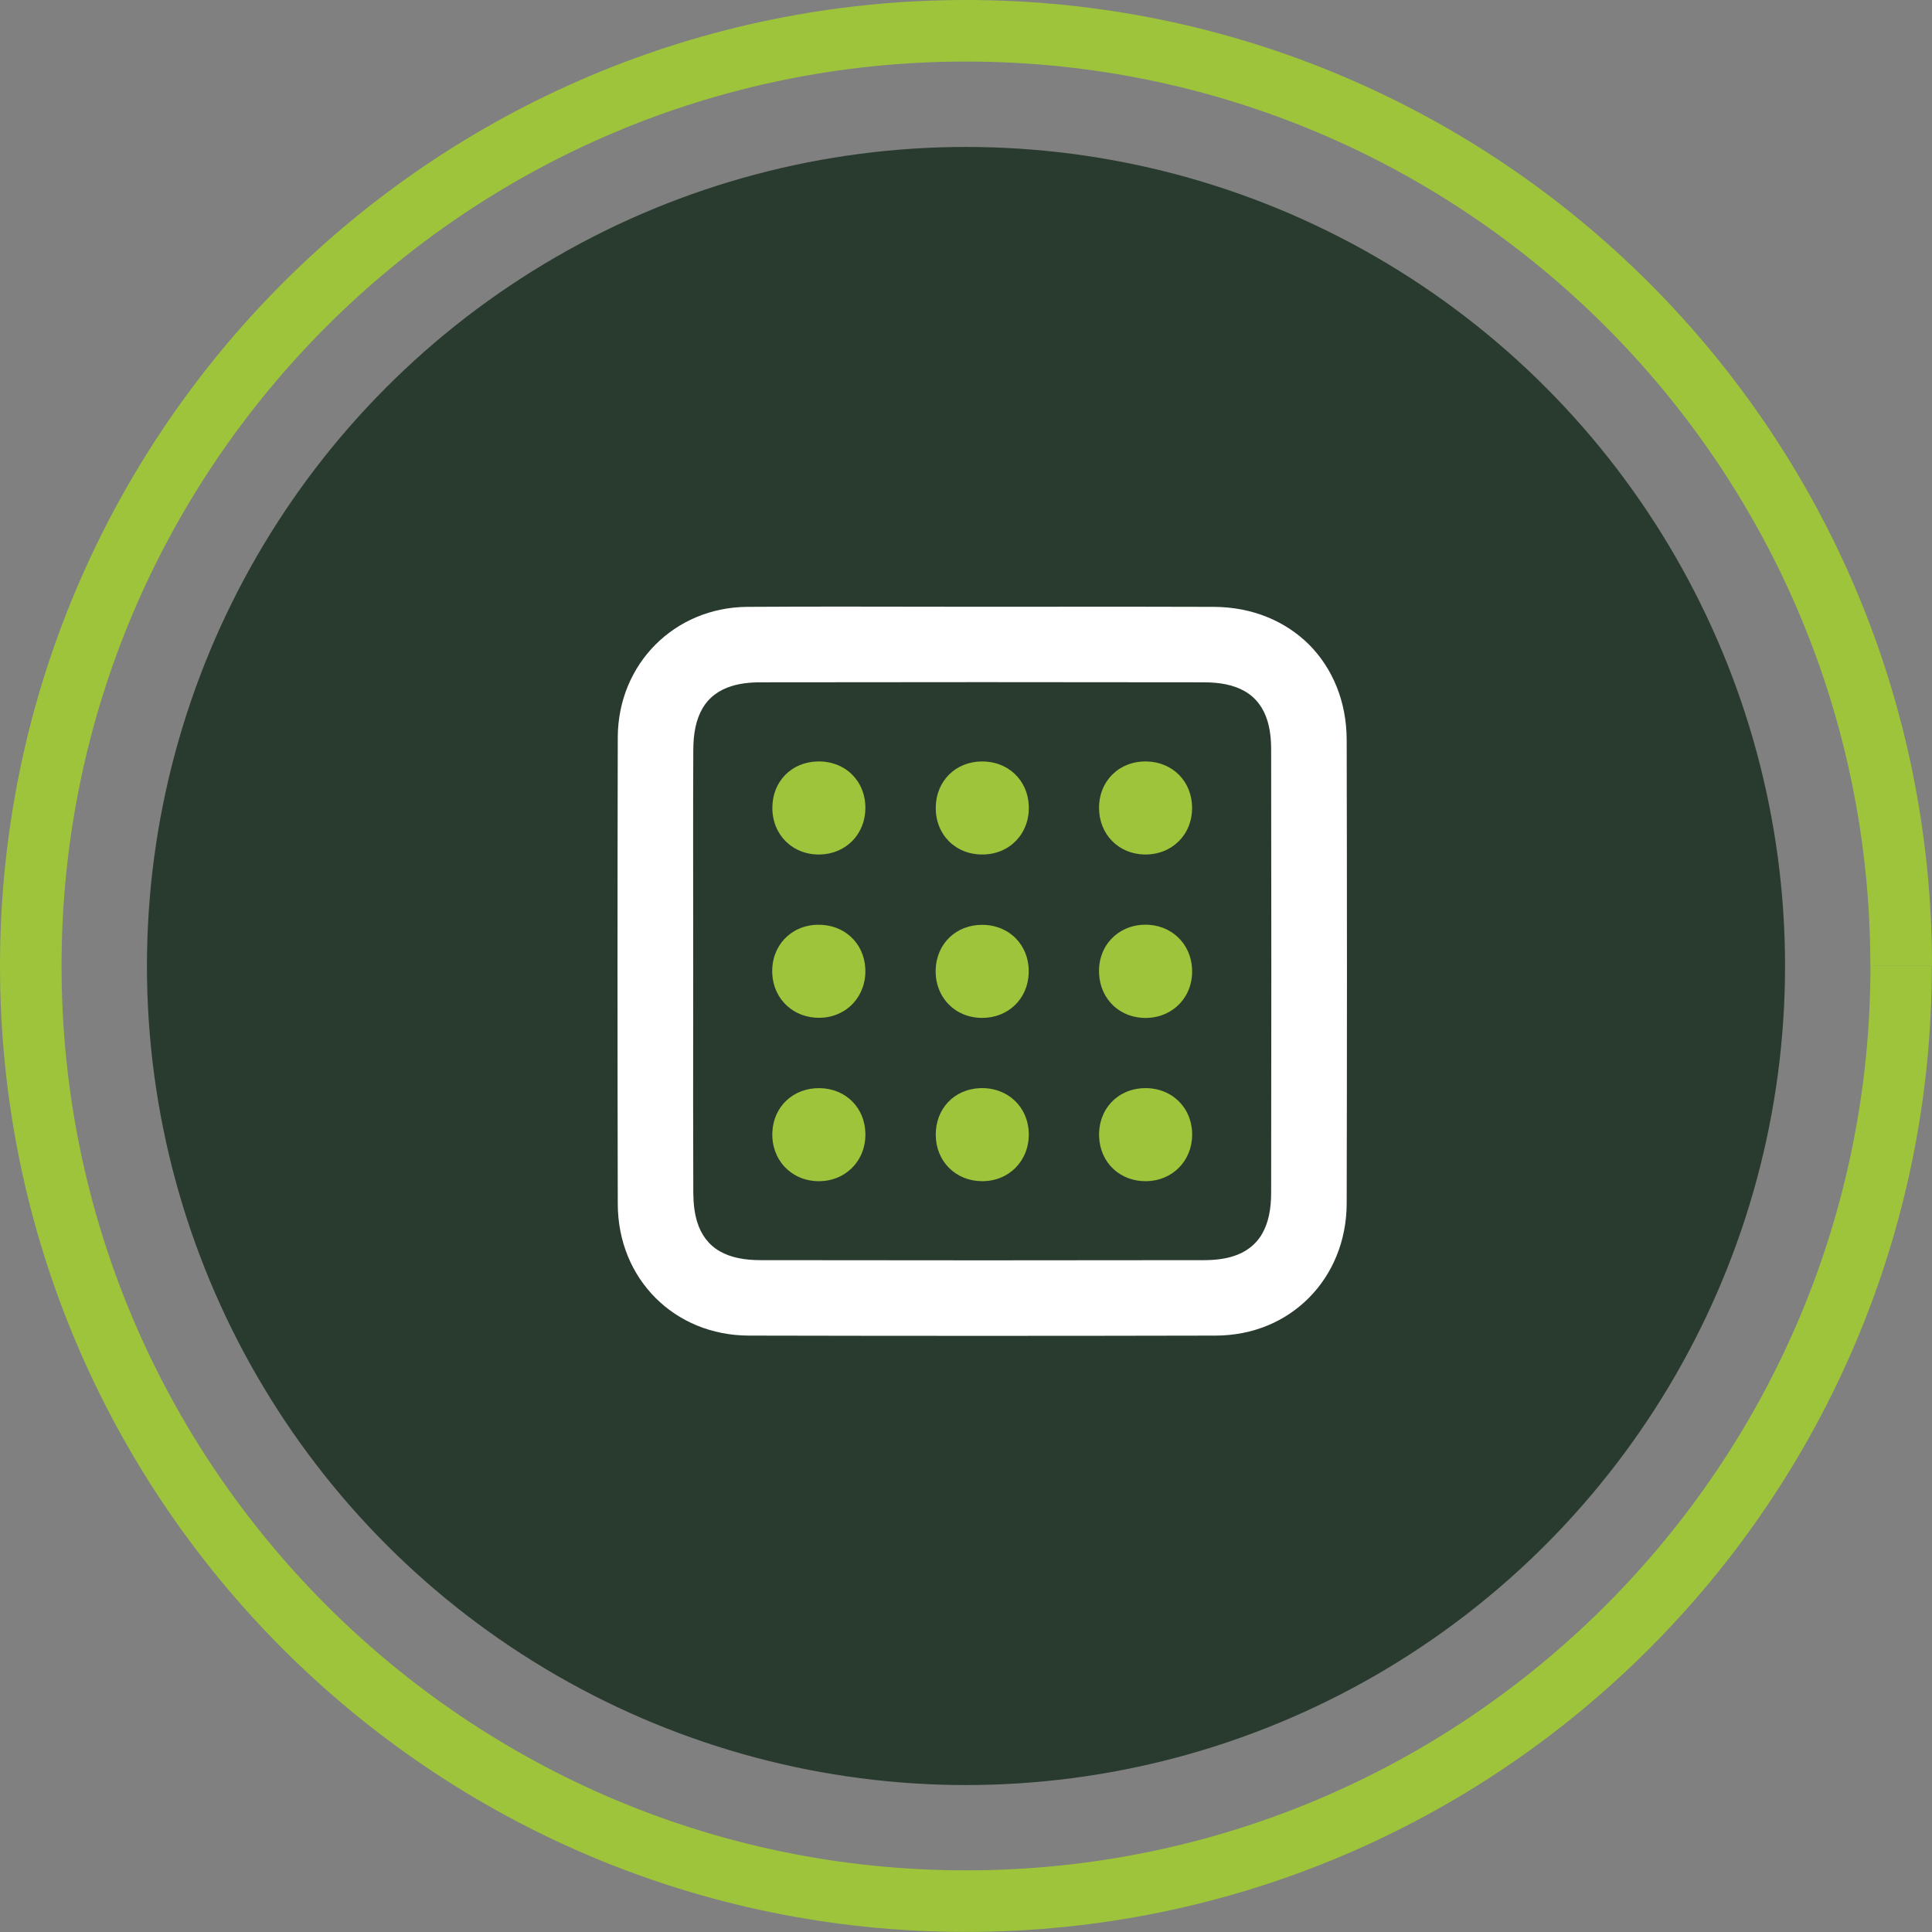
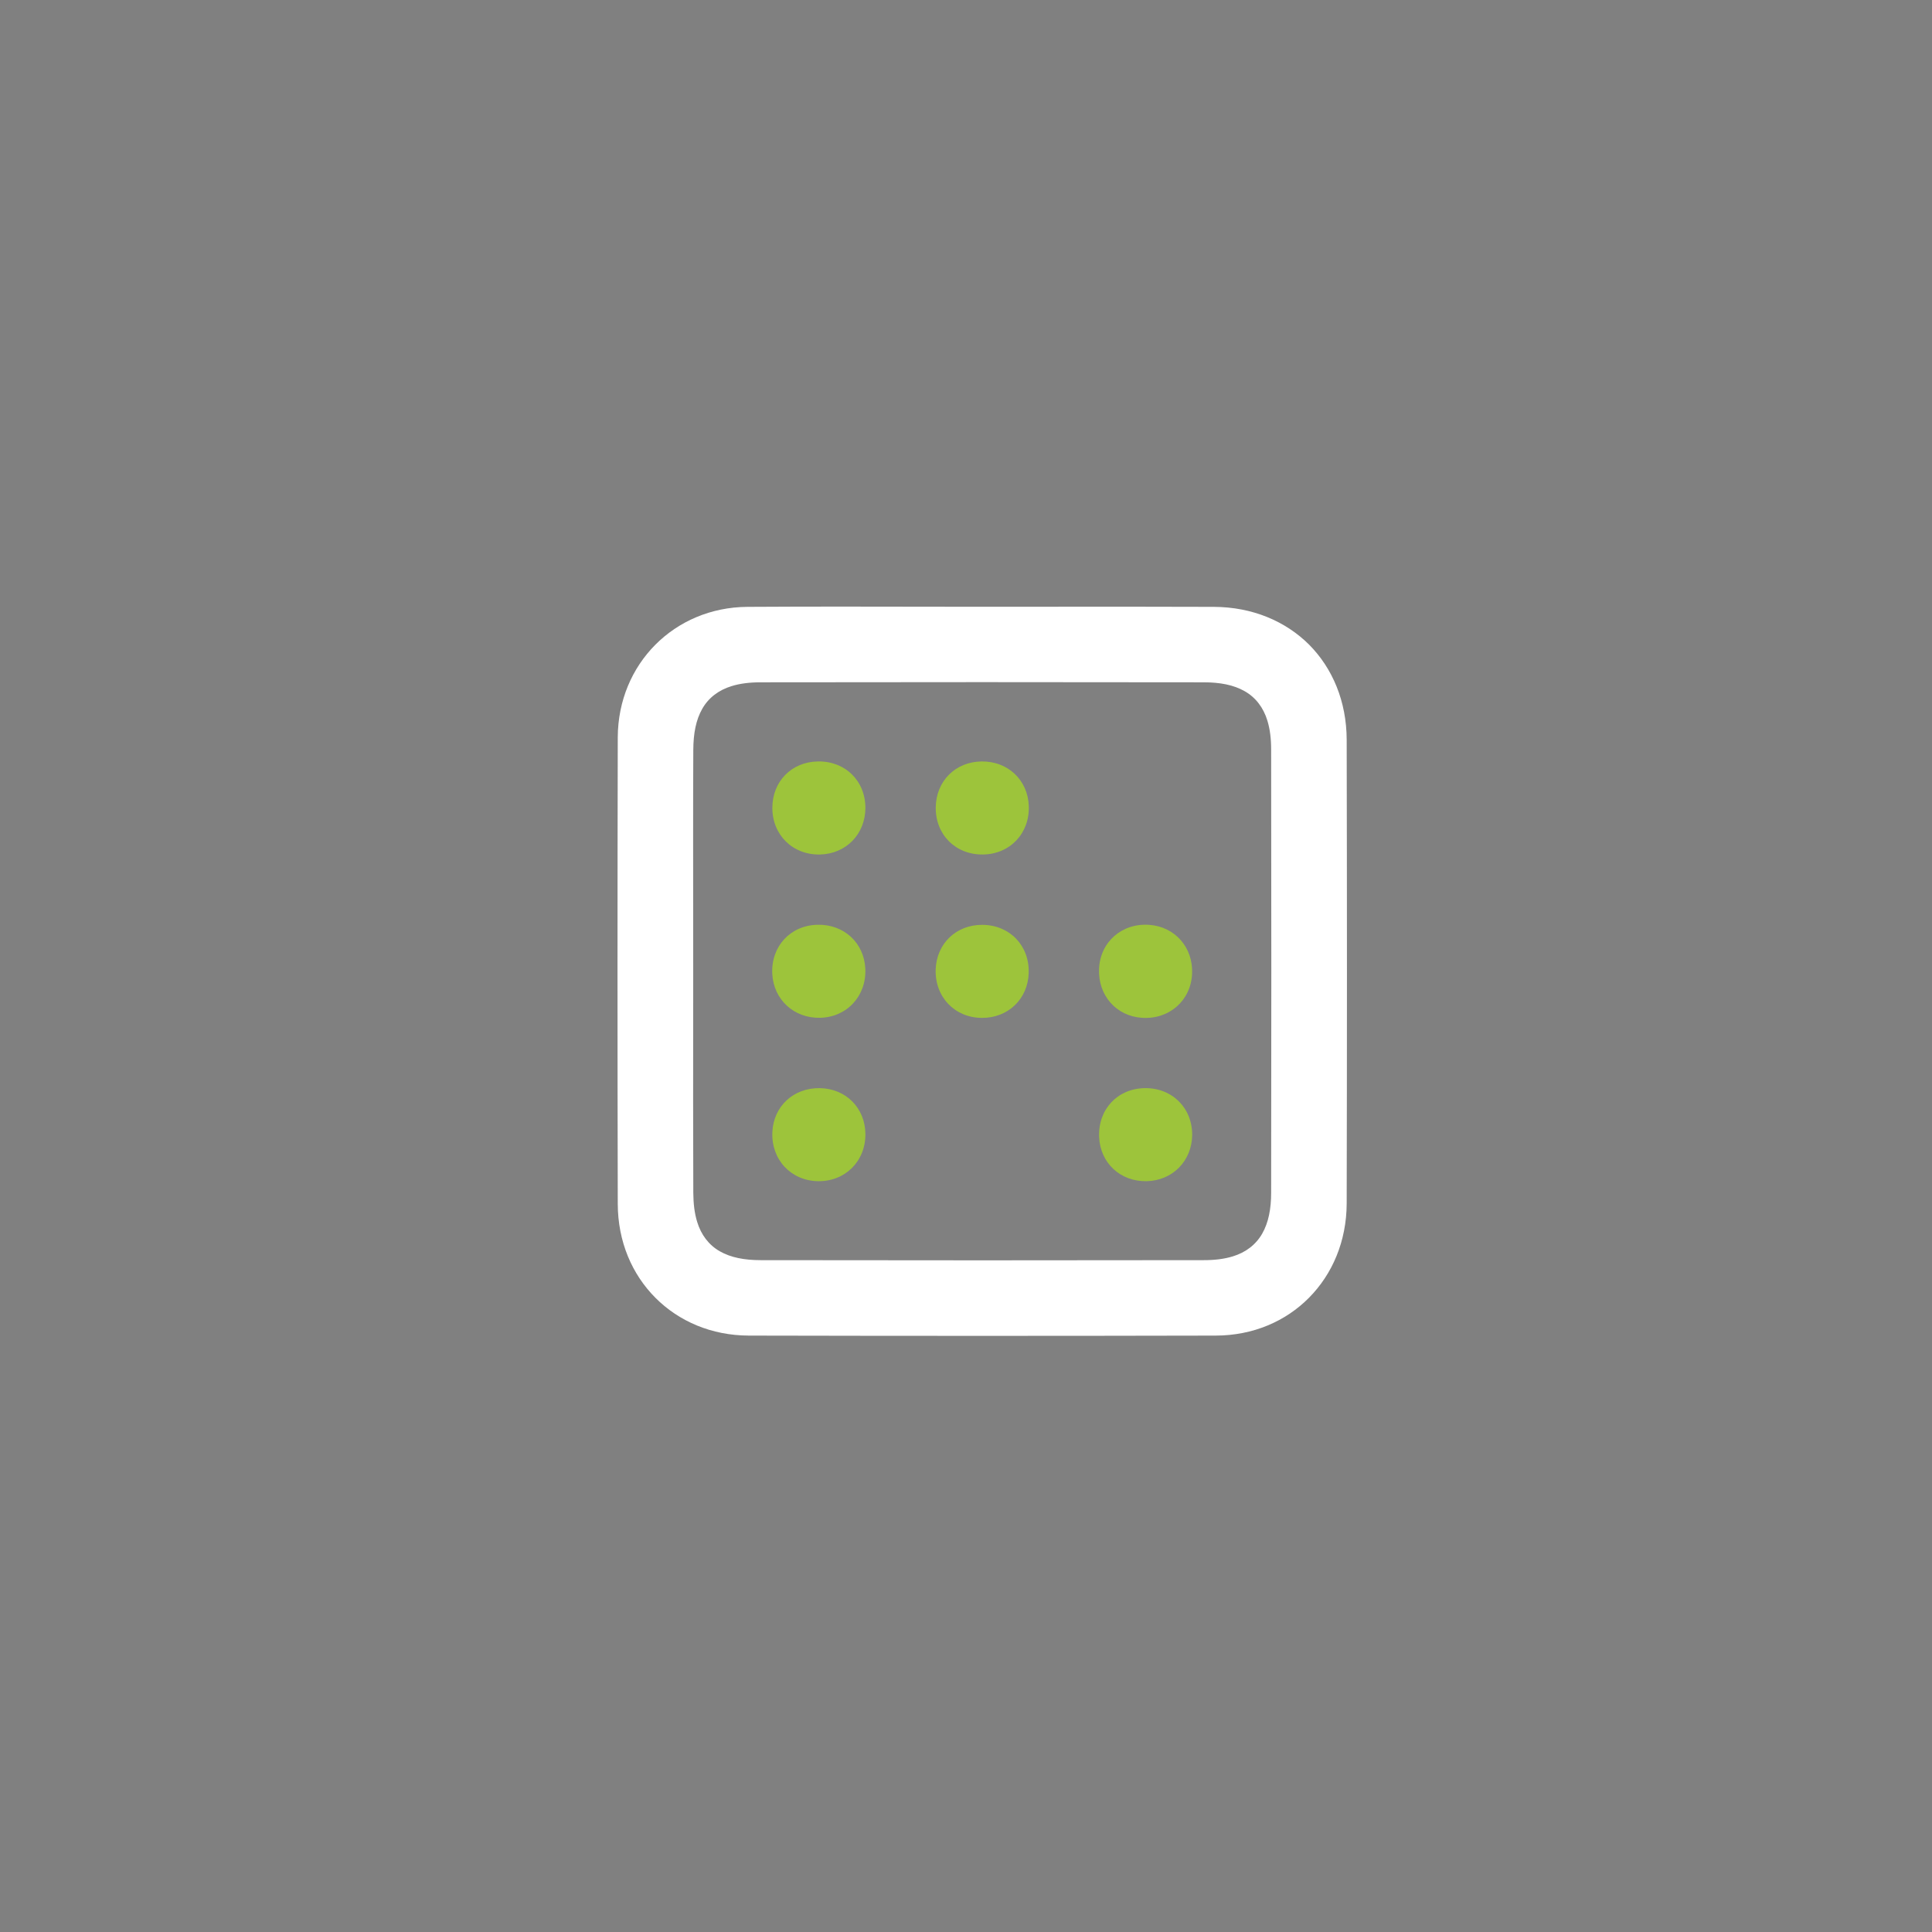
<svg xmlns="http://www.w3.org/2000/svg" version="1.1" id="Layer_1" x="0px" y="0px" viewBox="0 0 219.7 219.7" style="enable-background:new 0 0 219.7 219.7;" xml:space="preserve">
  <rect x="0" y="0" width="219.7" height="219.7" fill="#808080" stroke="none" />
  <style type="text/css">
	.st0{fill:#293B2F;}
	.st1{fill:#9DC43B;}
	.st2{fill:#FFFFFF;}
</style>
  <g>
    <g>
      <circle class="st0" cx="3618.65" cy="520.19" r="93.14" />
      <path class="st1" d="M3725,520.19h-3.5c0,28.41-11.51,54.1-30.12,72.72c-18.62,18.62-44.31,30.12-72.72,30.12    c-28.41,0-54.1-11.51-72.72-30.12c-18.62-18.62-30.12-44.31-30.12-72.72c0-28.41,11.51-54.1,30.12-72.73    c18.62-18.62,44.31-30.12,72.72-30.12c28.41,0,54.1,11.51,72.72,30.12c18.62,18.62,30.12,44.31,30.12,72.73H3725h3.5    c0-30.32-12.3-57.81-32.17-77.67c-19.87-19.87-47.35-32.18-77.67-32.17c-30.32,0-57.81,12.3-77.67,32.17    c-19.87,19.87-32.18,47.35-32.17,77.67c0,30.32,12.3,57.81,32.17,77.67c19.87,19.87,47.35,32.18,77.67,32.17    c30.32,0,57.81-12.3,77.67-32.17c19.87-19.87,32.18-47.35,32.17-77.67H3725z" />
    </g>
    <g>
      <path class="st2" d="M3569,524.79c3.34-2.96,6.14-6.02,8.41-9.17c2.26-3.15,3.39-6.16,3.39-9.01c0-1.72-0.39-3.07-1.17-4.04    c-0.78-0.97-1.93-1.45-3.44-1.45c-1.56,0-2.78,0.66-3.64,1.98c-0.86,1.32-1.27,3.25-1.21,5.78h-15.36    c0.16-4.79,1.21-8.77,3.15-11.92c1.94-3.15,4.47-5.47,7.6-6.95c3.12-1.48,6.6-2.22,10.43-2.22c6.63,0,11.56,1.64,14.79,4.93    c3.23,3.29,4.85,7.54,4.85,12.77c0,5.6-1.87,10.86-5.62,15.76c-3.75,4.9-8.42,9.3-14.02,13.17h20.21v12.85h-41.22v-11.88    C3561.38,531.28,3565.66,527.75,3569,524.79z" />
      <path class="st2" d="M3608.29,495.77c3.77-5.33,9.7-8,17.78-8c8.08,0,14.02,2.67,17.82,8s5.7,12.64,5.7,21.9    c0,9.38-1.89,16.73-5.66,22.07c-3.77,5.33-9.73,8-17.86,8c-8.14,0-14.08-2.67-17.82-8c-3.75-5.33-5.62-12.69-5.62-22.07    C3602.63,508.41,3604.51,501.1,3608.29,495.77z M3632.37,506.56c-1.02-2.56-3.13-3.84-6.3-3.84c-3.18,0-5.28,1.28-6.3,3.84    c-1.02,2.56-1.54,6.26-1.54,11.11c0,4.96,0.5,8.72,1.5,11.28c1,2.56,3.11,3.84,6.34,3.84c3.23,0,5.35-1.28,6.34-3.84    c1-2.56,1.5-6.32,1.5-11.28C3633.91,512.82,3633.4,509.12,3632.37,506.56z" />
      <path class="st1" d="M3656.57,515.29c1.45-1.4,3.32-2.11,5.61-2.11c2.29,0,4.16,0.7,5.61,2.11s2.18,3.35,2.18,5.83    c0,2.52-0.73,4.47-2.18,5.88s-3.32,2.11-5.61,2.11c-2.29,0-4.16-0.7-5.61-2.11s-2.18-3.36-2.18-5.88    C3654.39,518.64,3655.12,516.7,3656.57,515.29z M3659.44,521.12c0,2.58,0.9,3.87,2.69,3.87c0.88,0,1.57-0.32,2.06-0.96    c0.49-0.64,0.74-1.61,0.74-2.92c0-2.55-0.93-3.82-2.79-3.82C3660.33,517.3,3659.44,518.57,3659.44,521.12z M3685.84,513.77    l-19.25,34.29h-6.66l19.2-34.29H3685.84z M3678.08,534.81c1.45-1.39,3.32-2.08,5.61-2.08c2.29,0,4.14,0.69,5.56,2.08    c1.42,1.39,2.13,3.34,2.13,5.85s-0.71,4.47-2.13,5.88c-1.42,1.4-3.27,2.11-5.56,2.11c-2.32,0-4.2-0.7-5.63-2.11    c-1.44-1.4-2.16-3.36-2.16-5.88S3676.62,536.2,3678.08,534.81z M3680.84,540.67c0,2.58,0.93,3.87,2.79,3.87    c1.83,0,2.74-1.29,2.74-3.87c0-2.55-0.92-3.82-2.74-3.82C3681.77,536.85,3680.84,538.12,3680.84,540.67z" />
    </g>
  </g>
  <g>
    <g>
-       <circle class="st0" cx="109.85" cy="109.85" r="93.14" />
-       <path class="st1" d="M216.2,109.85h-3.5c0,28.41-11.51,54.1-30.12,72.72c-18.62,18.62-44.31,30.12-72.72,30.12    c-28.41,0-54.1-11.51-72.72-30.12C18.51,163.95,7,138.26,7,109.85c0-28.41,11.51-54.1,30.12-72.72C55.75,18.51,81.44,7,109.85,7    c28.41,0,54.1,11.51,72.72,30.12c18.62,18.62,30.12,44.31,30.12,72.72H216.2h3.5c0-30.32-12.3-57.81-32.17-77.67    C167.66,12.3,140.17,0,109.85,0C79.53,0,52.04,12.3,32.17,32.17C12.3,52.04,0,79.53,0,109.85c0,30.32,12.3,57.81,32.17,77.67    c19.87,19.87,47.35,32.18,77.67,32.17c30.32,0,57.81-12.3,77.67-32.17c19.87-19.87,32.18-47.35,32.17-77.67H216.2z" />
-     </g>
+       </g>
    <g>
      <path class="st2" d="M138.04,69.01c-3.39-0.01-6.78-0.02-10.17-0.02c-5.34,0-10.68,0.01-16.03,0.01h0l-0.01,0l-0.1,0    c-5.42,0-10.83-0.02-16.24-0.02c-3.5,0-7.01,0.01-10.51,0.03c-4.16,0.03-7.82,1.66-10.46,4.31c-2.64,2.66-4.25,6.34-4.27,10.52    c-0.02,8.75-0.03,17.5-0.03,26.25c0,8.94,0.01,17.87,0.03,26.81c0.01,4.29,1.62,8.01,4.28,10.68c2.66,2.67,6.37,4.29,10.64,4.3    c8.85,0.02,17.71,0.03,26.57,0.03c8.83,0,17.66-0.01,26.5-0.03c4.27-0.01,7.97-1.63,10.62-4.31c2.65-2.68,4.26-6.41,4.28-10.7    c0.02-8.67,0.03-17.35,0.03-26.02c0-8.9-0.01-17.81-0.03-26.71c-0.01-4.4-1.62-8.16-4.28-10.84    C146.18,70.64,142.43,69.03,138.04,69.01z M144.55,135.63c0,1.85-0.3,3.4-1.02,4.66c-0.72,1.26-1.89,2.14-3.34,2.58    c-0.97,0.3-2.06,0.43-3.3,0.43c-8.38,0.01-16.75,0.02-25.13,0.02c-8.42,0-16.83-0.01-25.25-0.02c-1.85,0-3.4-0.29-4.66-1.01    c-1.26-0.72-2.13-1.89-2.57-3.34c-0.3-0.97-0.43-2.06-0.44-3.3c-0.01-3.46-0.02-6.91-0.02-10.37c0-4.94,0.01-9.88,0.01-14.83    c0-4.95-0.01-9.91-0.01-14.86c0-3.44,0-6.88,0.02-10.33c0.01-1.85,0.3-3.4,1.02-4.66c0.71-1.26,1.89-2.14,3.34-2.58    c0.97-0.3,2.06-0.43,3.3-0.43c8.38-0.01,16.77-0.02,25.16-0.02c8.41,0,16.81,0.01,25.22,0.02c1.85,0,3.4,0.29,4.66,1.01    c1.26,0.71,2.14,1.89,2.58,3.34c0.3,0.97,0.43,2.06,0.43,3.3c0.01,8.38,0.02,16.75,0.02,25.13    C144.56,118.8,144.56,127.21,144.55,135.63z" />
      <path class="st1" d="M92.96,86.59c3.13-0.08,5.45,2.19,5.45,5.29c-0.01,2.97-2.19,5.21-5.14,5.29c-3.1,0.08-5.45-2.21-5.44-5.31    C87.83,88.88,89.99,86.66,92.96,86.59z" />
      <path class="st1" d="M111.62,86.59c2.98-0.04,5.26,2.1,5.37,5.05c0.12,3.11-2.13,5.5-5.22,5.53c-3.11,0.04-5.41-2.27-5.36-5.38    C106.45,88.83,108.65,86.62,111.62,86.59z" />
-       <path class="st1" d="M135.56,91.84c0.02,3.1-2.32,5.39-5.42,5.33c-2.95-0.06-5.14-2.29-5.16-5.26c-0.02-3.11,2.3-5.39,5.42-5.32    C133.36,86.65,135.55,88.88,135.56,91.84z" />
      <path class="st1" d="M93.24,115.74c-2.96,0.06-5.28-2.08-5.42-5.01c-0.15-3.12,2.07-5.51,5.16-5.57c2.99-0.06,5.28,2.05,5.42,4.99    C98.55,113.25,96.31,115.68,93.24,115.74z" />
      <path class="st1" d="M111.72,105.17c3.11,0.02,5.36,2.37,5.26,5.48c-0.09,2.95-2.35,5.12-5.32,5.1c-3.09-0.01-5.35-2.38-5.26-5.49    C106.5,107.29,108.74,105.15,111.72,105.17z" />
      <path class="st1" d="M135.56,110.72c-0.13,3.06-2.61,5.24-5.72,5.02c-2.92-0.2-4.98-2.56-4.86-5.55c0.12-3.07,2.59-5.24,5.71-5.02    C133.61,105.38,135.69,107.74,135.56,110.72z" />
      <path class="st1" d="M93.23,123.74c2.97,0.05,5.16,2.26,5.18,5.23c0.02,3.09-2.32,5.41-5.41,5.35c-3.07-0.06-5.31-2.47-5.17-5.58    C87.96,125.8,90.24,123.69,93.23,123.74z" />
-       <path class="st1" d="M116.99,128.93c0.04,3.09-2.28,5.43-5.37,5.39c-2.96-0.04-5.17-2.25-5.21-5.21c-0.04-3,2.07-5.25,5.03-5.37    C114.56,123.62,116.94,125.85,116.99,128.93z" />
      <path class="st1" d="M130.39,134.32c-2.98,0.06-5.27-2.06-5.4-5.01c-0.14-3.13,2.06-5.51,5.16-5.57c3.11-0.06,5.44,2.23,5.42,5.33    C135.54,132.02,133.33,134.26,130.39,134.32z" />
    </g>
  </g>
</svg>